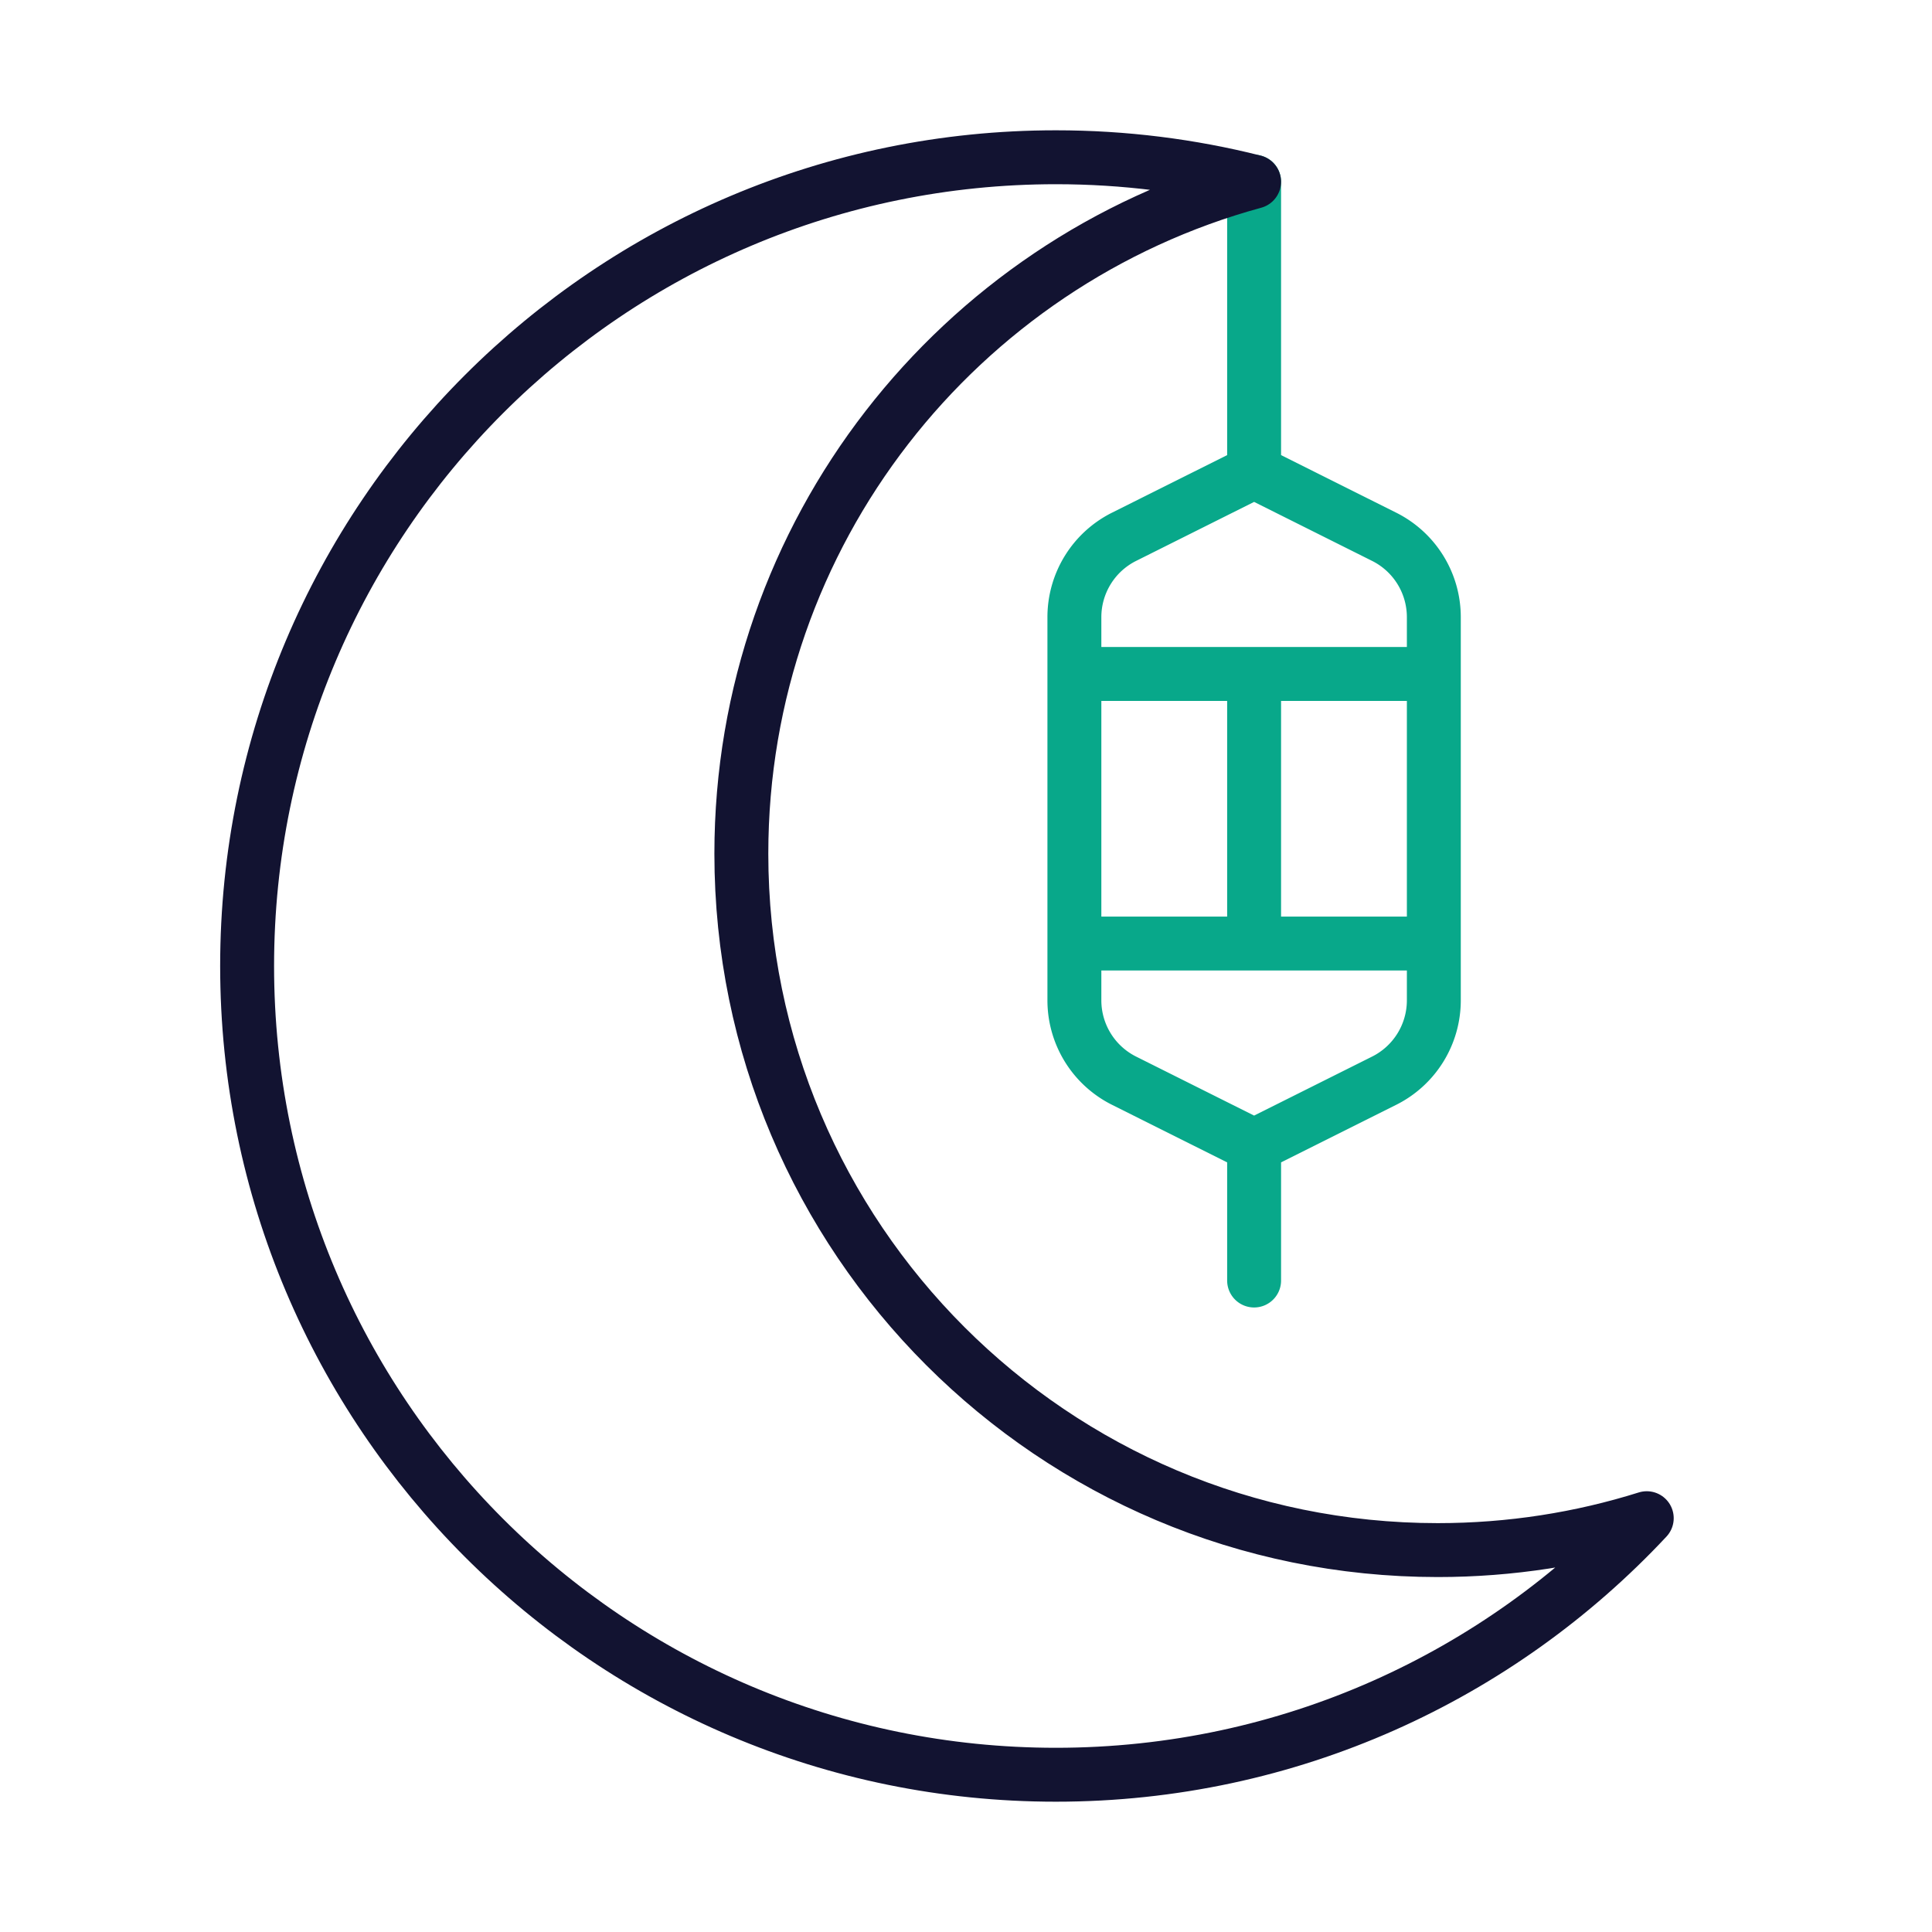
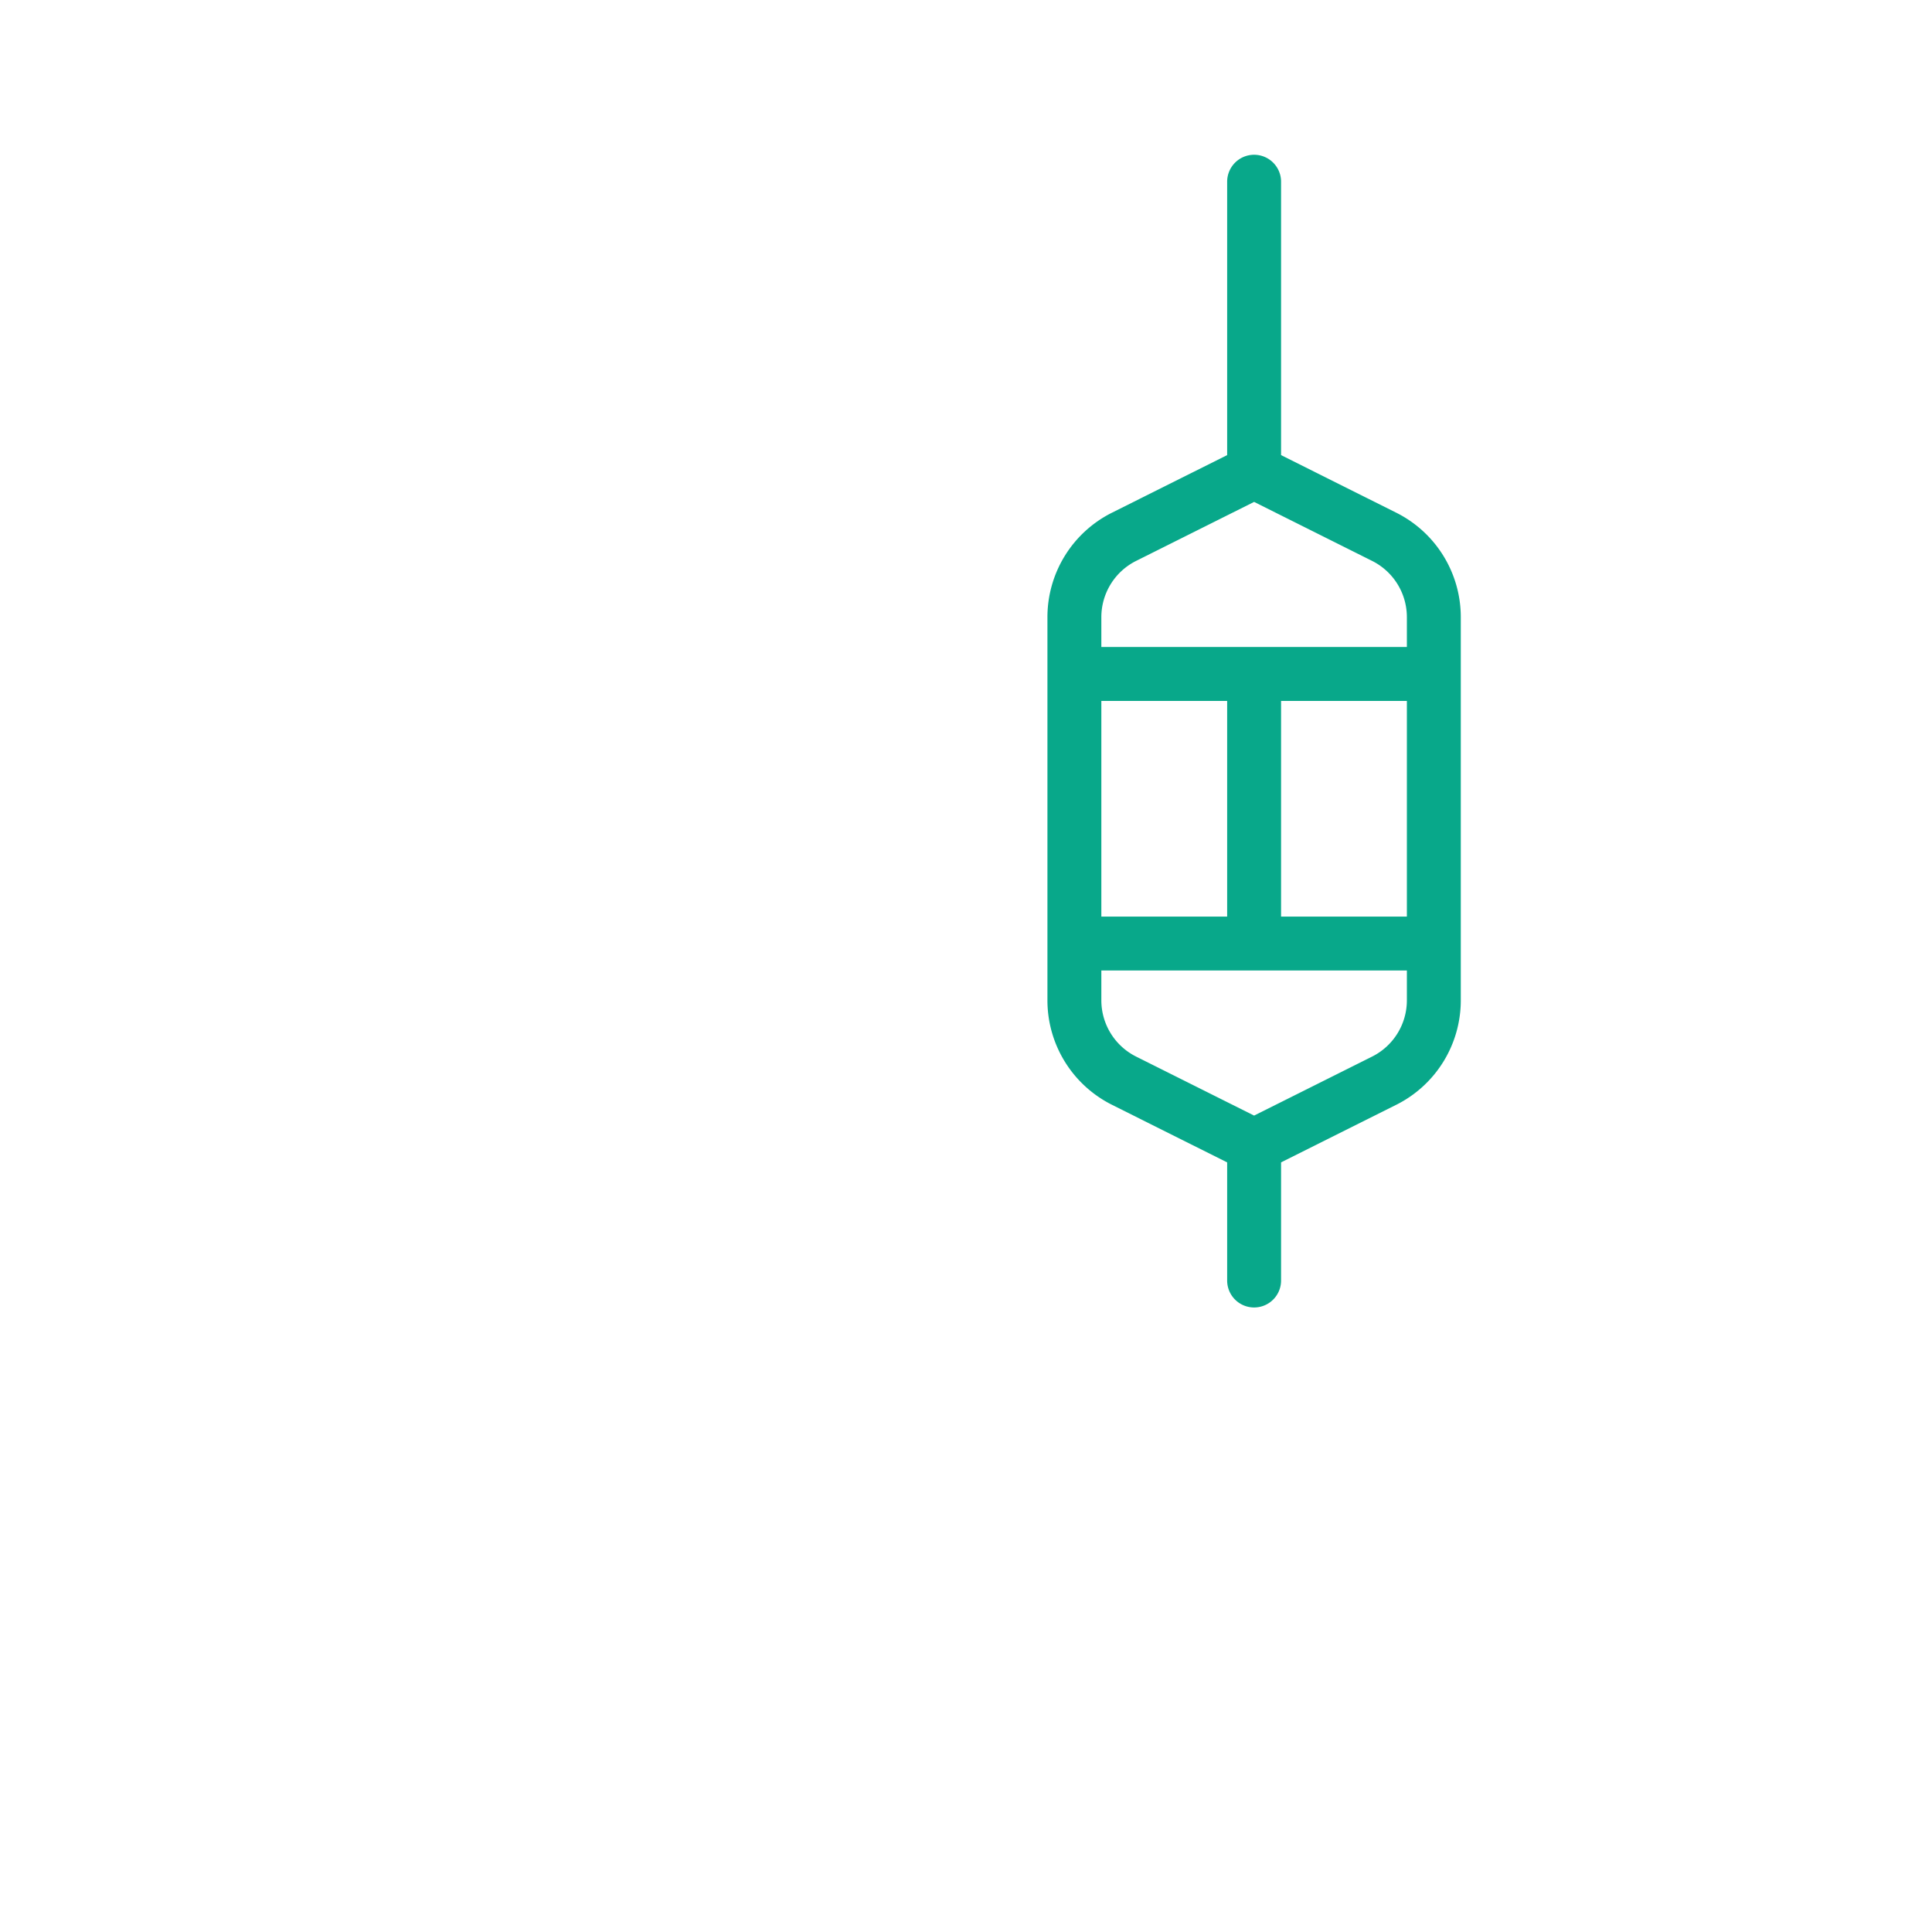
<svg xmlns="http://www.w3.org/2000/svg" width="430" height="430" fill="none" viewBox="0 0 430 430" data-name="wired-outline-3030-ramadan-moon" data-features="stroke" data-colors="primary:#121331,secondary:#08a88a">
  <g>
    <path stroke="#08A88A" stroke-linecap="round" stroke-linejoin="round" stroke-width="12" d="M279.124 40.445V105m0 150v30m40-135v-12.639a20 20 0 0 0-11.056-17.889L279.124 105l-28.944 14.472a20 20 0 0 0-11.056 17.889V150m80 60v12.639a20 20 0 0 1-11.056 17.889L279.124 255l-28.944-14.472a20 20 0 0 1-11.056-17.889V210m40-60h-40v60h40m0-60h40v60h-40m0-60v60" />
-     <path stroke="#121331" stroke-linecap="round" stroke-linejoin="round" stroke-miterlimit="10" stroke-width="12" d="M55 215c0 99.411 80.589 180 180 180 51.897 0 98.664-21.963 131.514-57.1-14.683 4.613-30.308 7.1-46.514 7.1-85.604 0-155-69.396-155-155 0-71.455 48.352-131.617 114.122-149.553C265.004 36.89 250.223 35 235 35c-99.411 0-180 80.589-180 180" />
  </g>
</svg>